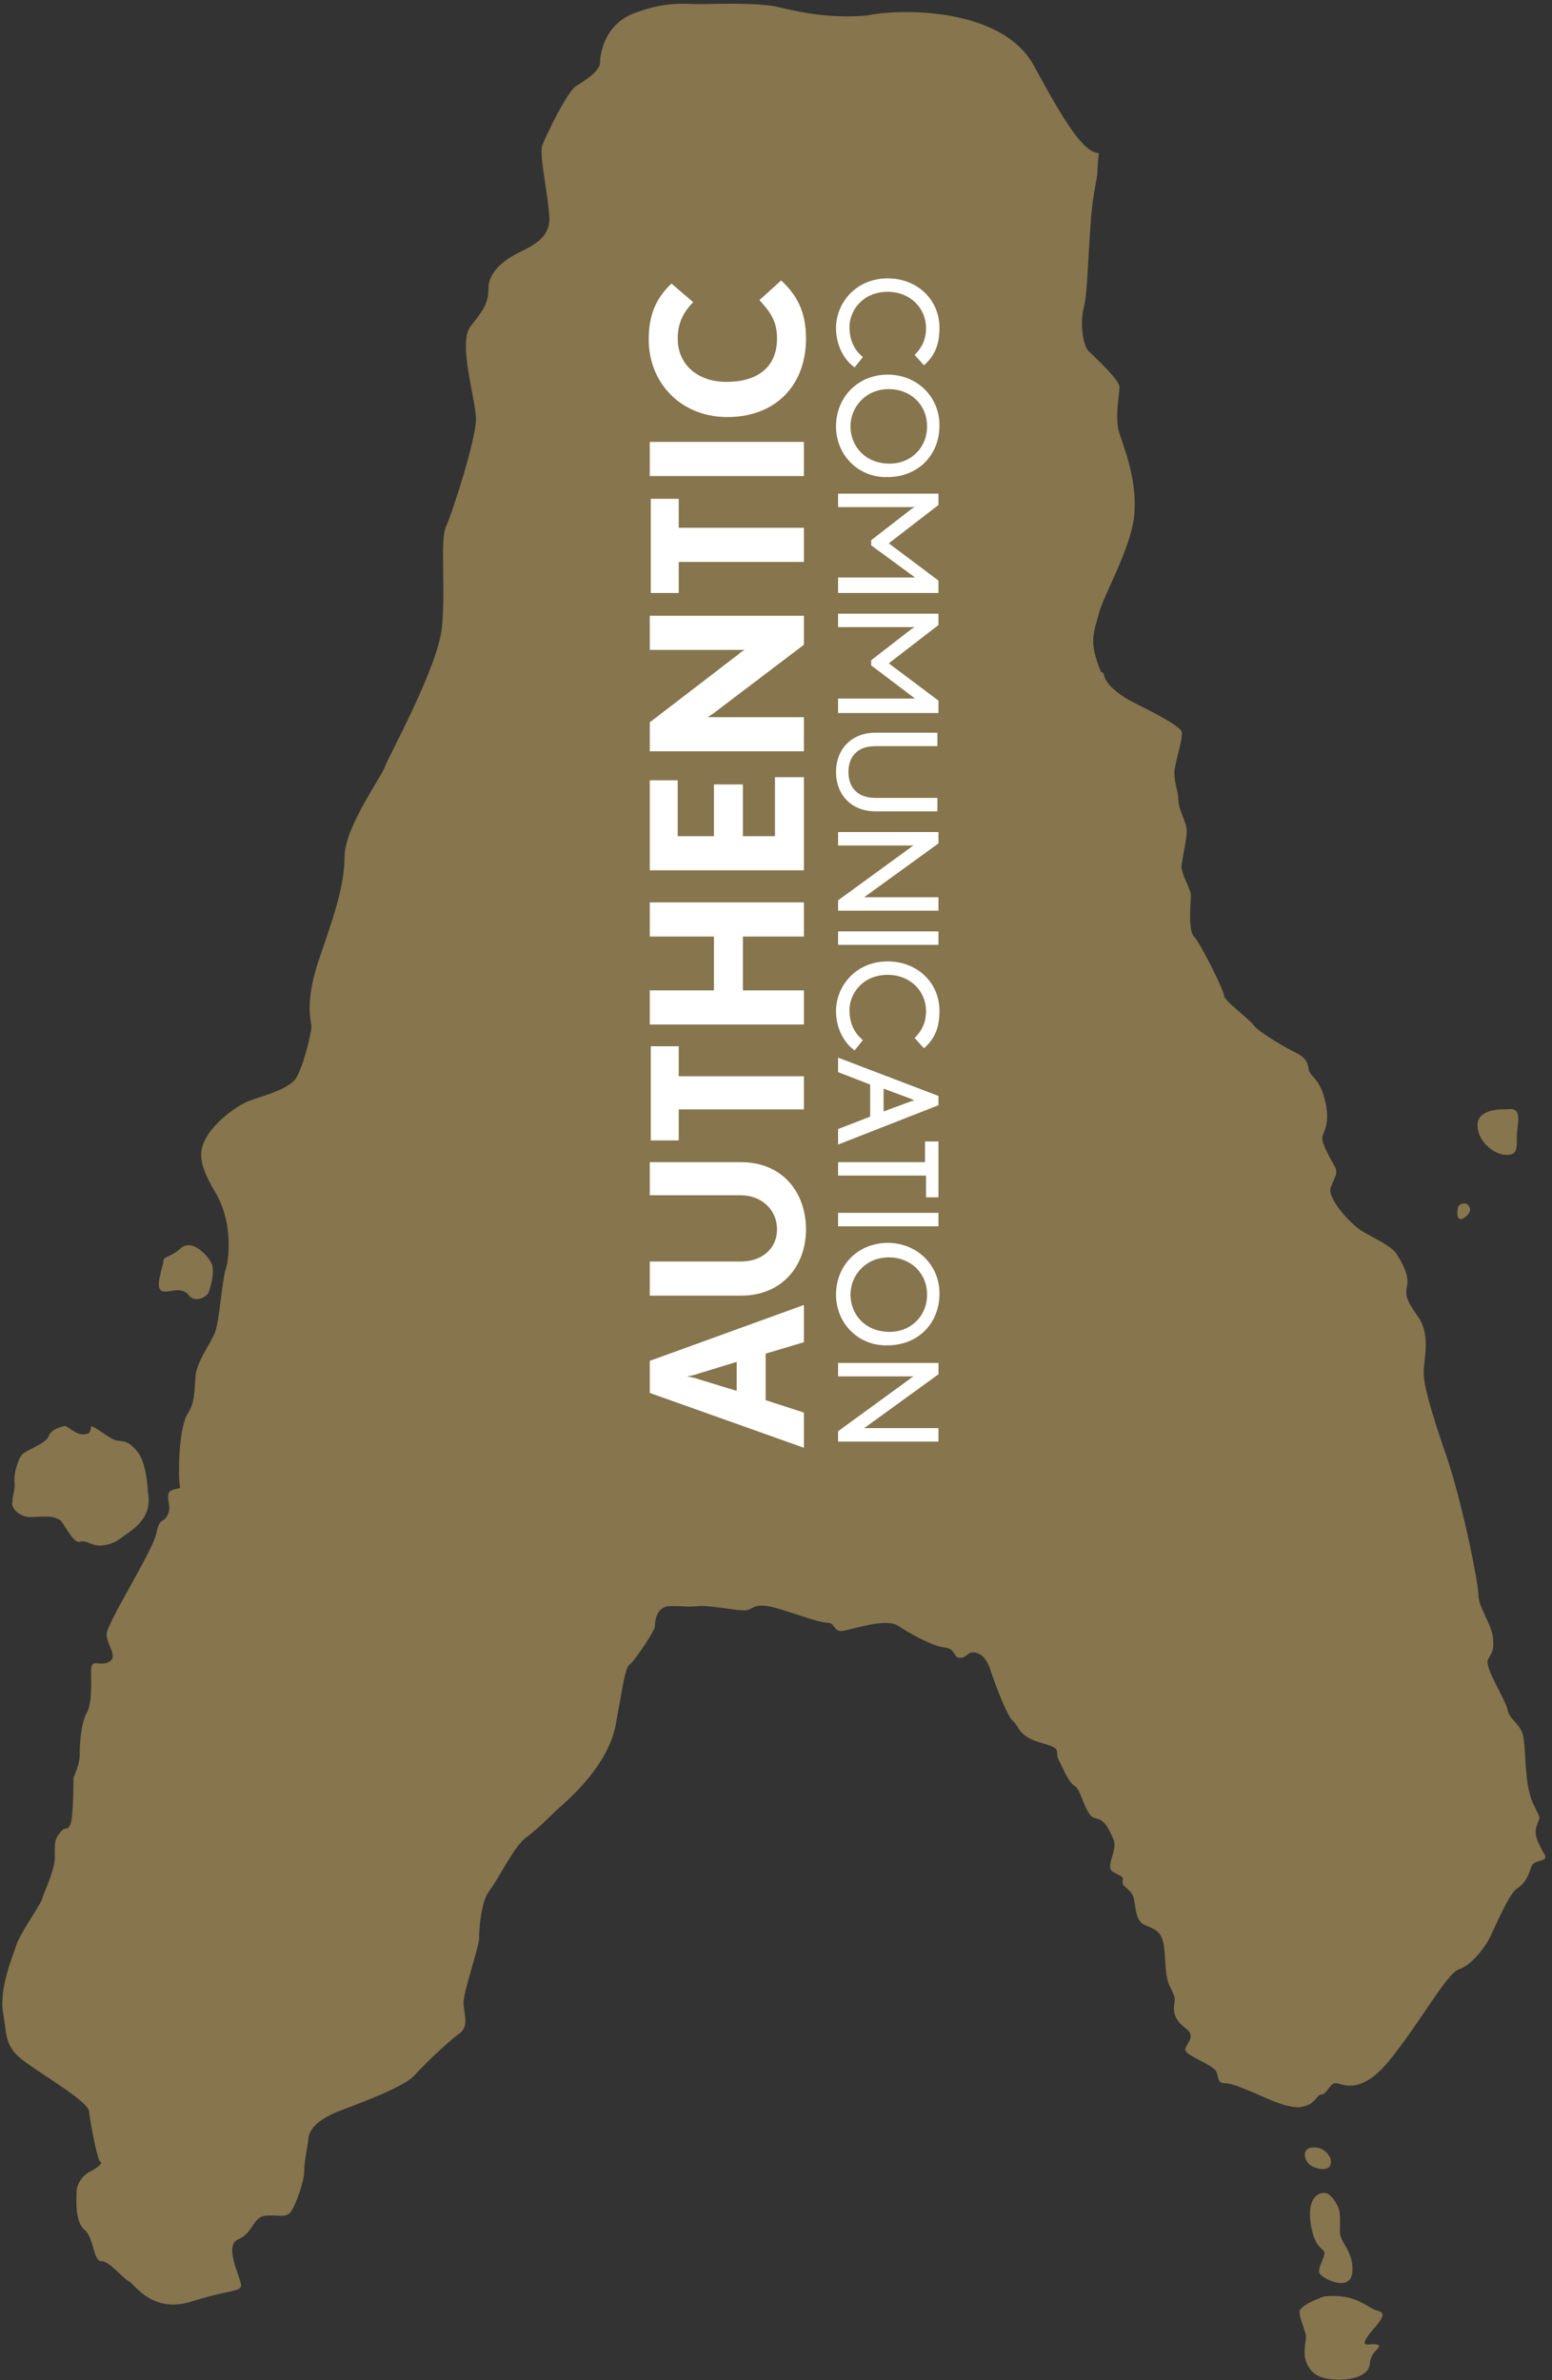
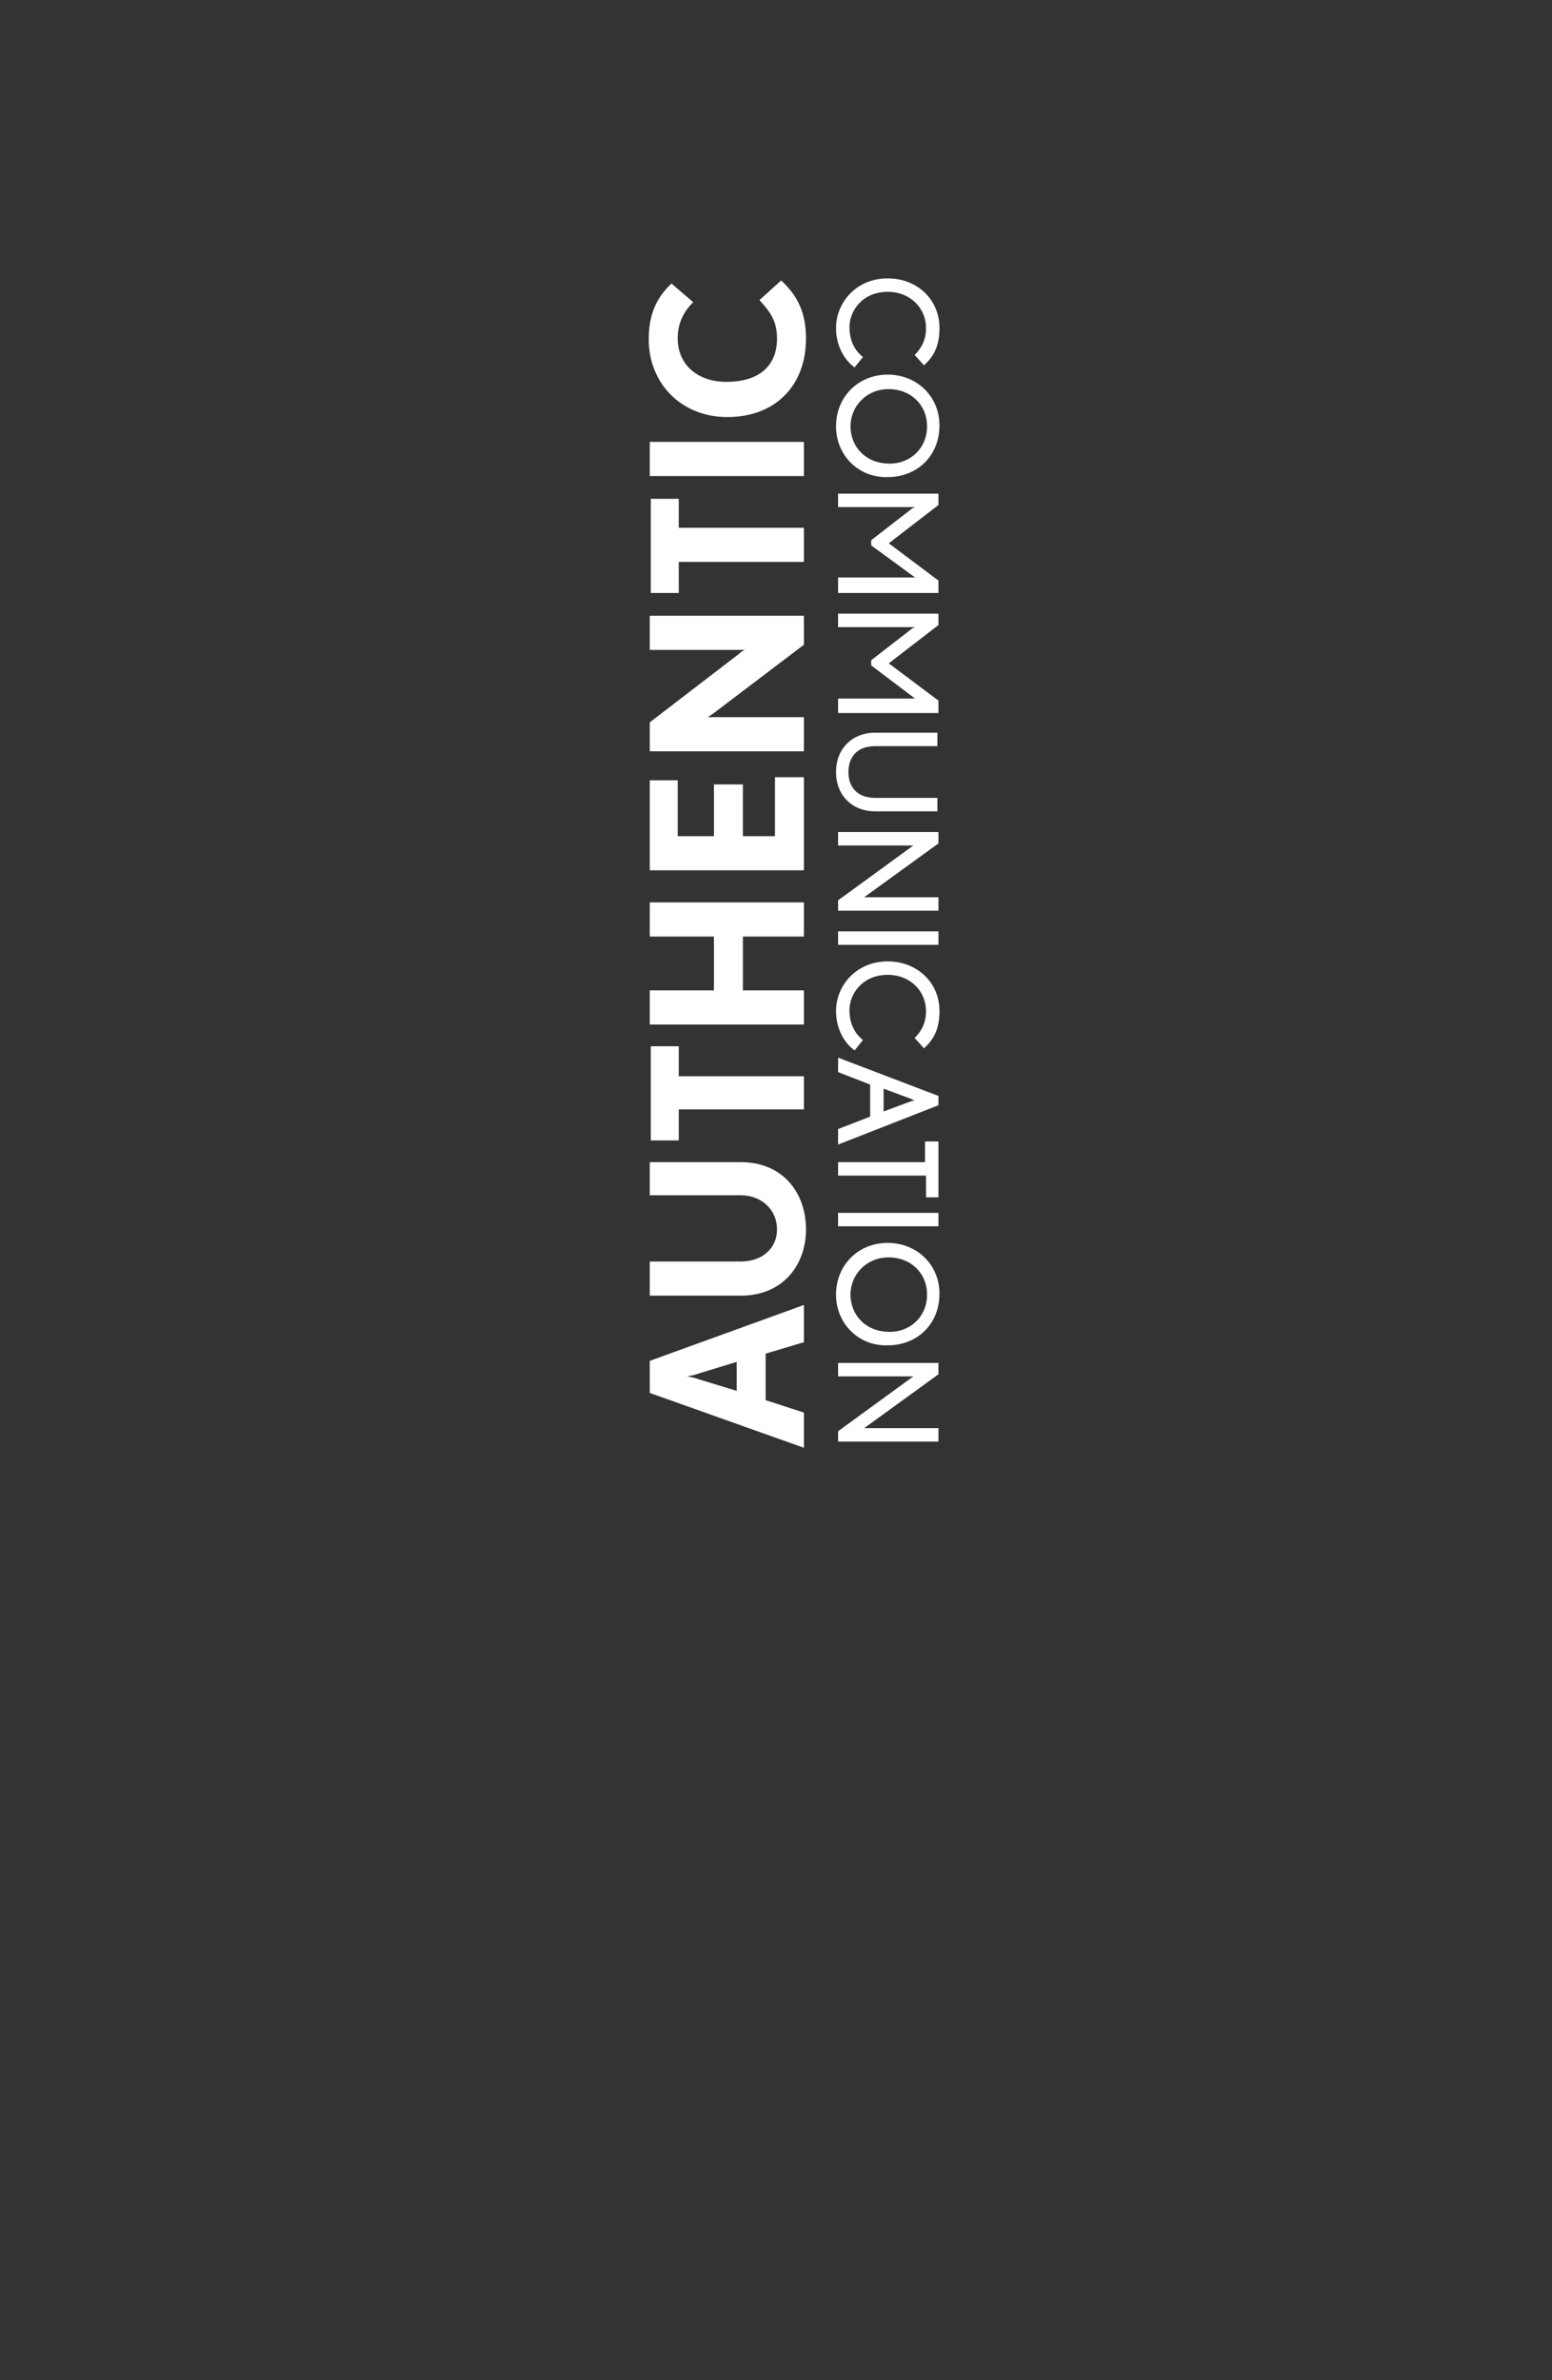
<svg xmlns="http://www.w3.org/2000/svg" version="1.1" id="Laag_1" x="0px" y="0px" width="150px" height="230px" viewBox="0 0 150 230" style="enable-background:new 0 0 150 230;" xml:space="preserve">
  <rect x="0" y="0" width="150" height="230" fill="#333333" stroke="none" />
  <style type="text/css">
	.st0{fill:#86754D;}
	.st1{fill:#FFFFFF;}
</style>
  <g>
-     <path class="st0" d="M148,180.4c-0.3,0.9-0.6,1.6-1.4,2.1c-0.8,0.5-2.3,4.2-2.8,5.1c-0.5,0.8-1.6,2.3-2.8,2.7   c-1.2,0.4-3.9,5.4-6.8,8.9c-2.9,3.5-4.6,2-5.2,2.1c-0.5,0.1-0.8,1.1-1.3,1.1c-0.5,0-0.5,1-2,1.2c-1.4,0.2-4-1.2-4.8-1.5   c-0.8-0.3-1.8-0.8-2.6-0.8s-0.4-1-1-1.4c-0.5-0.5-2.4-1.2-2.7-1.7c-0.3-0.5,1.2-1.3,0-2.2s-1.2-1.7-1.1-2.4c0.1-0.7,0-0.7-0.5-1.8   c-0.5-1.2-0.3-3.1-0.6-4.2c-0.3-1.1-0.9-1.2-1.8-1.6c-1-0.5-0.8-2.1-1.1-2.8c-0.3-0.7-1.1-0.9-1-1.4c0.1-0.5,0-0.4-0.9-0.9   c-0.9-0.5,0.5-2.1,0-3.2c-0.5-1.1-0.8-1.8-1.7-2c-1-0.1-1.4-2.8-2-3.1c-0.6-0.3-1.2-1.8-1.6-2.6c-0.4-0.8,0.5-1-1.7-1.6   c-2.2-0.6-2.1-1.6-2.7-2.1c-0.6-0.5-1.8-3.8-2.1-4.7c-0.3-1-0.7-1.7-1.5-1.9c-0.8-0.2-0.8,0.5-1.5,0.5c-0.7,0-0.4-0.9-1.5-1   c-1.1-0.1-3.3-1.3-4.5-2.1c-1.2-0.8-4.5,0.4-5.4,0.5c-0.9,0.1-0.6-0.8-1.5-0.8c-0.9,0-4.4-1.4-5.7-1.6c-1.4-0.2-1.4,0.3-2.1,0.4   c-0.7,0.1-3.4-0.5-4.6-0.4c-1.2,0.1-1,0-2.7,0c-1.6,0-1.5,2-1.5,2c0,0.3-1.8,3.1-2.4,3.6c-0.5,0.4-0.6,1.6-1.4,5.9   c-0.8,4.3-5.4,7.9-5.8,8.3c-0.4,0.4-1.8,1.8-2.9,2.6c-1.1,0.8-2.7,4.1-3.5,5.1c-0.8,1-1,3.7-1,4.7c-0.1,1-1.5,5.1-1.5,6.1   c0,1,0.6,2.3-0.4,3c-1,0.7-3.3,2.9-4.3,4c-1,1.2-5.8,2.9-7.6,3.6c-1.8,0.8-2.6,1.6-2.7,2.6c-0.1,1-0.4,2.1-0.4,3.1   s-0.7,2.9-1.2,3.8c-0.5,0.8-1.2,0.4-2.5,0.5c-1.3,0.1-1.2,1.7-2.7,2.3c-1.4,0.6,0.3,3.8,0.3,4.4c0,0.7-1,0.4-4.8,1.6   c-3.8,1.2-5.5-1.7-6.1-2c-0.6-0.3-1.8-1.9-2.6-1.9c-0.8,0-0.7-2.2-1.6-3c-1-0.8-0.8-3-0.8-3.7s0.5-1.5,1.2-1.9   c0.8-0.4,1.4-0.9,1.1-1c-0.3-0.1-1-4-1.1-4.9c-0.1-0.9-4-3.2-6.1-4.7c-2.1-1.5-1.8-2.5-2.2-4.8c-0.4-2.3,0.9-5.4,1.3-6.6   c0.4-1.2,2.5-4.1,2.5-4.5c0.1-0.4,1.2-2.7,1.2-3.9c0-1.2-0.1-1.7,0.5-2.4c0.5-0.7,0.7-0.1,1-0.8c0.3-0.7,0.3-4.2,0.3-4.5   c0.1-0.3,0.6-1.3,0.6-2.2s0.1-3.1,0.7-4.1c0.5-1,0.4-2.7,0.4-4c0-1.4,0.8-0.4,1.7-0.9c1-0.5-0.2-1.6-0.2-2.7c0-1,4.5-8.1,4.8-9.7   c0.3-1.6,0.7-1,1.1-1.8c0.4-0.8-0.1-1.4,0.1-2.1c0.1-0.3,0.5-0.4,1.1-0.5c0,0,0,0,0,0c-0.1-0.7-0.1-1.4-0.1-1.9   c0-1.6,0.2-4.4,0.9-5.4c0.6-0.9,0.6-2.1,0.7-3.6c0.2-1.5,1.5-3.1,1.9-4.2c0.4-1.1,0.7-5.2,1-6c0.3-0.8,0.8-4.5-1-7.5   c-1.8-3-1.6-4.2-0.6-5.7c1.1-1.5,2.6-2.5,3.4-2.9c0.8-0.5,4.1-1.1,5-2.4c0.8-1.3,1.5-4.5,1.5-5c0-0.5-0.7-2.2,0.7-6.4   c1.4-4.1,2.5-7.1,2.5-10.1c0.1-2.9,3.5-7.5,3.9-8.6c0.4-1.1,5.1-9.6,5.5-13.4c0.4-3.8-0.2-8.5,0.4-9.8c0.6-1.3,2.9-8.4,2.9-10.4   c0-1.9-1.8-7.4-0.5-9c1.3-1.6,1.7-2.3,1.7-3.6c0-1.3,1-2.4,2.4-3.2c1.4-0.8,3.5-1.4,3.5-3.6c-0.1-2.2-1-6.1-0.7-7   c0.3-0.9,2.5-5.4,3.3-5.8c0.8-0.5,2.3-1.4,2.3-2.3c0-0.9,0.5-3.8,3.5-4.8c3-1.1,4.8-0.8,6-0.8c1.2,0,5.8-0.2,7.8,0.3   c2.1,0.5,4.9,1.1,8.5,0.8C87,0.8,96.8,0.7,99.9,6.3c3.1,5.7,4.8,8.4,6.3,8.5c-0.3,2.9,0.1,0.8-0.5,4.1c-0.5,3.2-0.5,8.8-0.9,10.6   c-0.5,1.8-0.1,4.1,0.5,4.5c0.5,0.5,2.9,2.7,2.9,3.4c0,0.7-0.5,3.1,0,4.5c0.5,1.5,1.8,4.8,1.4,8.1c-0.4,3.2-2.9,7.4-3.4,9.3   s-1,2.7,0.2,5.6c0,0,0,0,0,0c0.2,0.1,0.3,0.2,0.3,0.3c0.1,0.8,1.3,1.9,2.9,2.7c1.6,0.8,4.4,2.2,4.6,2.8c0.2,0.6-0.7,3.1-0.7,4   c0,0.9,0.4,1.9,0.4,2.7c0,0.8,0.8,2.1,0.8,2.9s-0.4,2.5-0.5,3.3c-0.1,0.8,0.9,2.3,0.9,2.9c0,0.6-0.3,3.4,0.3,4   c0.6,0.6,2.9,5.2,2.9,5.7c0,0.5,2.5,2.3,2.9,2.9c0.4,0.6,3.3,2.3,4.2,2.7c0.9,0.5,1,1,1.1,1.6c0.1,0.6,1.1,0.8,1.6,3.1   c0.5,2.3-0.3,2.9-0.3,3.5c0,0.6,0.8,2,1.2,2.7c0.4,0.7-0.1,1.2-0.4,2.1c-0.3,1,1.9,3.5,3.1,4.2c1.2,0.7,2.8,1.4,3.3,2.2   c0.5,0.8,1.2,2,1,3c-0.2,1-0.1,1.4,1.1,3.1c1.2,1.8,0.5,4,0.5,5.3c0,1.2,0.6,3.5,2.3,8.4c1.6,4.9,3,12.1,3,13.2s1.3,2.8,1.4,4.1   c0.1,1.3-0.1,1.3-0.5,2.1c-0.3,0.8,1.7,3.8,1.9,4.8c0.2,1,1.2,1.3,1.5,2.5c0.3,1.2,0.1,4.5,0.9,6.4c0.8,1.8,0.8,1.3,0.5,2.1   c-0.3,0.8-0.3,1.2,0.5,2.7C150,180.1,148.3,179.5,148,180.4 M15.8,124.8c0.6,0.1,1.7-0.5,2.4,0.3c0.6,0.9,1.9,0.2,2-0.3   c0,0,0.7-2,0.2-2.8c-0.4-0.8-1.9-2.3-2.9-1.4s-1.7,0.8-1.7,1.2c0,0.4-0.3,1-0.3,1.4C15.4,123.5,15.1,124.7,15.8,124.8 M2.9,146.6   c0.9,0,2.5-0.3,3.1,0.5c0.6,0.9,1.2,2,1.7,1.9c0.5-0.2,1,0.2,1.5,0.3c0.4,0.1,1.4,0.1,2.4-0.6c1-0.8,3.2-1.8,2.7-4.5   c0,0-0.1-2.8-1-3.9c-0.9-1.1-1.3-1-2-1.1c-0.7-0.1-2.5-1.7-2.5-1.3c-0.1,0.4,0,0.7-0.8,0.7c-0.8,0-1.5-0.9-1.8-0.8s-1.3,0.3-1.5,1   c-0.3,0.7-2.1,1.3-2.5,1.7c-0.4,0.3-0.9,1.9-0.8,2.7c0.1,0.8-0.2,1.2-0.2,1.9C1,145.8,2,146.6,2.9,146.6 M145.6,111.6   c1.1,0,1-0.7,1-1.8c0-1.2,0.7-2.9-1-2.6c0,0-2.8-0.2-2.8,1.5C142.8,110.4,144.5,111.6,145.6,111.6 M141.3,117.8   c0.4-0.2,1.3-0.9,0.4-1.5c0,0-0.8-0.1-0.8,0.5C140.8,117.2,140.8,117.9,141.3,117.8 M127,207.5c-1.2,0-1,1.1-0.5,1.6   c0.5,0.5,2.4,1,2.1-0.5C128.6,208.6,128.2,207.5,127,207.5 M129.3,213.2c0,0-0.6-1.3-1.3-1.3c-0.7,0-1.7,0.6-1.3,3.1   c0.4,2.5,1.4,2.2,1.3,2.8c-0.1,0.6-0.6,1.3-0.5,1.8c0.1,0.5,3,2,3.2,0c0.2-2-1.2-2.9-1.2-3.9S129.6,213.8,129.3,213.2 M133.2,223.3   c-1.2-0.3-2-1.7-5.2-1.4c0,0-2.4,0.8-2.4,1.5c0,0.6,0.5,1.7,0.6,2.2c0.1,0.5-0.3,1.6,0,2.5c0.3,0.8,0.7,1.6,2.4,1.8   c1.7,0.2,3.7-0.2,3.8-1.5c0.1-1.3,1.2-1.5,0.8-1.8c-0.5-0.3-1.8,0.4-1.1-0.7C132.7,224.9,134.4,223.6,133.2,223.3" />
    <path class="st1" d="M77.7,129.7l-3.7,1.1v4.5l3.7,1.2v3.4l-14.9-5.3v-3.1l14.9-5.4V129.7z M67.6,132.7c-0.5,0.2-1.2,0.3-1.2,0.3   s0.7,0.1,1.2,0.3l3.6,1.1v-2.8L67.6,132.7z M77.9,118.8c0-3.5-2.2-6.5-6.3-6.5h-8.8v3.2h8.8c2,0,3.5,1.4,3.5,3.3   c0,1.8-1.4,3.1-3.5,3.1h-8.8v3.3h8.8C75.7,125.2,77.9,122.2,77.9,118.8 M65.6,101.1h-2.7v9.1h2.7v-3h12.1V104H65.6V101.1z    M77.7,87.2H62.8v3.3H69v5.2h-6.2v3.3h14.9v-3.3h-5.9v-5.2h5.9V87.2z M77.7,75.1h-2.8v5.7h-3.1v-5H69v5h-3.5v-5.4h-2.7v8.7h14.9   V75.1z M77.7,59.5H62.8v3.3h8.4c0.4,0,0.8,0,0.8,0s-0.3,0.1-0.6,0.4l-8.6,6.6v2.8h14.9v-3.3h-8.5c-0.4,0-0.8,0-0.8,0   s0.3-0.2,0.6-0.4l8.7-6.6V59.5z M65.6,48.2h-2.7v9.1h2.7v-3h12.1V51H65.6V48.2z M77.7,42.7H62.8v3.3h14.9V42.7z M77.9,32.7   c0-2.6-0.9-4.2-2.4-5.6L73.4,29c0.9,1,1.7,1.9,1.7,3.7c0,2.8-1.9,4.2-4.9,4.2c-2.7,0-4.7-1.6-4.7-4.2c0-1.4,0.5-2.5,1.5-3.5   l-2.1-1.8c-1.6,1.5-2.2,3.2-2.2,5.4c0,4.2,3.1,7.5,7.6,7.5C74.9,40.3,77.9,37.3,77.9,32.7 M80.8,31.7c0,1.7,0.8,3.1,1.8,3.8l0.8-1   c-1-0.8-1.3-1.9-1.3-2.9c0-1.5,1.2-3.4,3.7-3.4c2.2,0,3.7,1.6,3.7,3.5c0,1.1-0.4,1.9-1.1,2.6l0.9,1c0.9-0.8,1.5-1.8,1.5-3.6   c0-2.8-2.2-4.8-5-4.8C82.7,26.9,80.8,29.3,80.8,31.7 M80.8,41.2c0-2.8,2.1-5,5-5c2.8,0,5,2.1,5,4.9c0,3-2.2,5-5,5   C83,46.2,80.8,44,80.8,41.2 M89.6,41.2c0-2.1-1.6-3.6-3.7-3.6c-2.2,0-3.7,1.7-3.7,3.6c0,1.9,1.4,3.6,3.8,3.6   C88,44.8,89.6,43.3,89.6,41.2 M81,57.3h9.7v-1.2l-4.8-3.6l4.8-3.7v-1.1H81v1.3h7c0.2,0,0.4,0,0.4,0s-0.1,0.1-0.2,0.1l-4,3.1v0.5   l4.1,3c0.1,0.1,0.2,0.1,0.2,0.1s-0.2,0-0.4,0H81V57.3z M81,68.9h9.7v-1.2l-4.8-3.6l4.8-3.7v-1.1H81v1.3h7c0.2,0,0.4,0,0.4,0   s-0.1,0.1-0.2,0.1l-4,3.1v0.5l4.1,3.1c0.1,0.1,0.2,0.1,0.2,0.1s-0.2,0-0.4,0H81V68.9z M80.8,74.6c0,2.2,1.5,3.8,3.8,3.8h6v-1.3h-6   c-1.9,0-2.6-1.2-2.6-2.5c0-1.3,0.7-2.5,2.6-2.5h6v-1.3h-6C82.3,70.8,80.8,72.4,80.8,74.6 M81,88h9.7v-1.3h-6.9c-0.1,0-0.3,0-0.3,0   s0.2-0.1,0.3-0.2l6.9-5v-1.1H81v1.3h7c0.1,0,0.3,0,0.3,0s-0.2,0.1-0.3,0.2l-7,5.1V88z M81,91.3h9.7V90H81V91.3z M80.8,97.7   c0,1.7,0.8,3.1,1.8,3.8l0.8-1c-1-0.8-1.3-1.9-1.3-2.9c0-1.5,1.2-3.4,3.7-3.4c2.2,0,3.7,1.6,3.7,3.5c0,1.1-0.4,1.9-1.1,2.6l0.9,1   c0.9-0.8,1.5-1.8,1.5-3.6c0-2.8-2.2-4.8-5-4.8C82.7,92.9,80.8,95.3,80.8,97.7 M81,109.1l3.1-1.2v-3.1l-3.1-1.2v-1.4l9.7,3.7v0.9   l-9.7,3.8V109.1z M88.1,106.4c0.1,0,0.3-0.1,0.3-0.1s-0.2,0-0.3-0.1l-2.7-1v2.2L88.1,106.4z M89.4,115.7h1.3v-5.4h-1.3v2H81v1.3   h8.5V115.7z M81,118.5h9.7v-1.3H81V118.5z M80.8,125.1c0-2.8,2.1-5,5-5c2.8,0,5,2.1,5,4.9c0,3-2.2,5-5,5   C83,130.1,80.8,127.9,80.8,125.1 M89.6,125.1c0-2.1-1.6-3.6-3.7-3.6c-2.2,0-3.7,1.7-3.7,3.6c0,1.9,1.4,3.6,3.8,3.6   C88,128.7,89.6,127.2,89.6,125.1 M81,139.3h9.7V138h-6.9c-0.1,0-0.3,0-0.3,0s0.2-0.1,0.3-0.2l6.9-5v-1.1H81v1.3h7   c0.1,0,0.3,0,0.3,0s-0.2,0.1-0.3,0.2l-7,5.1V139.3z" />
  </g>
</svg>